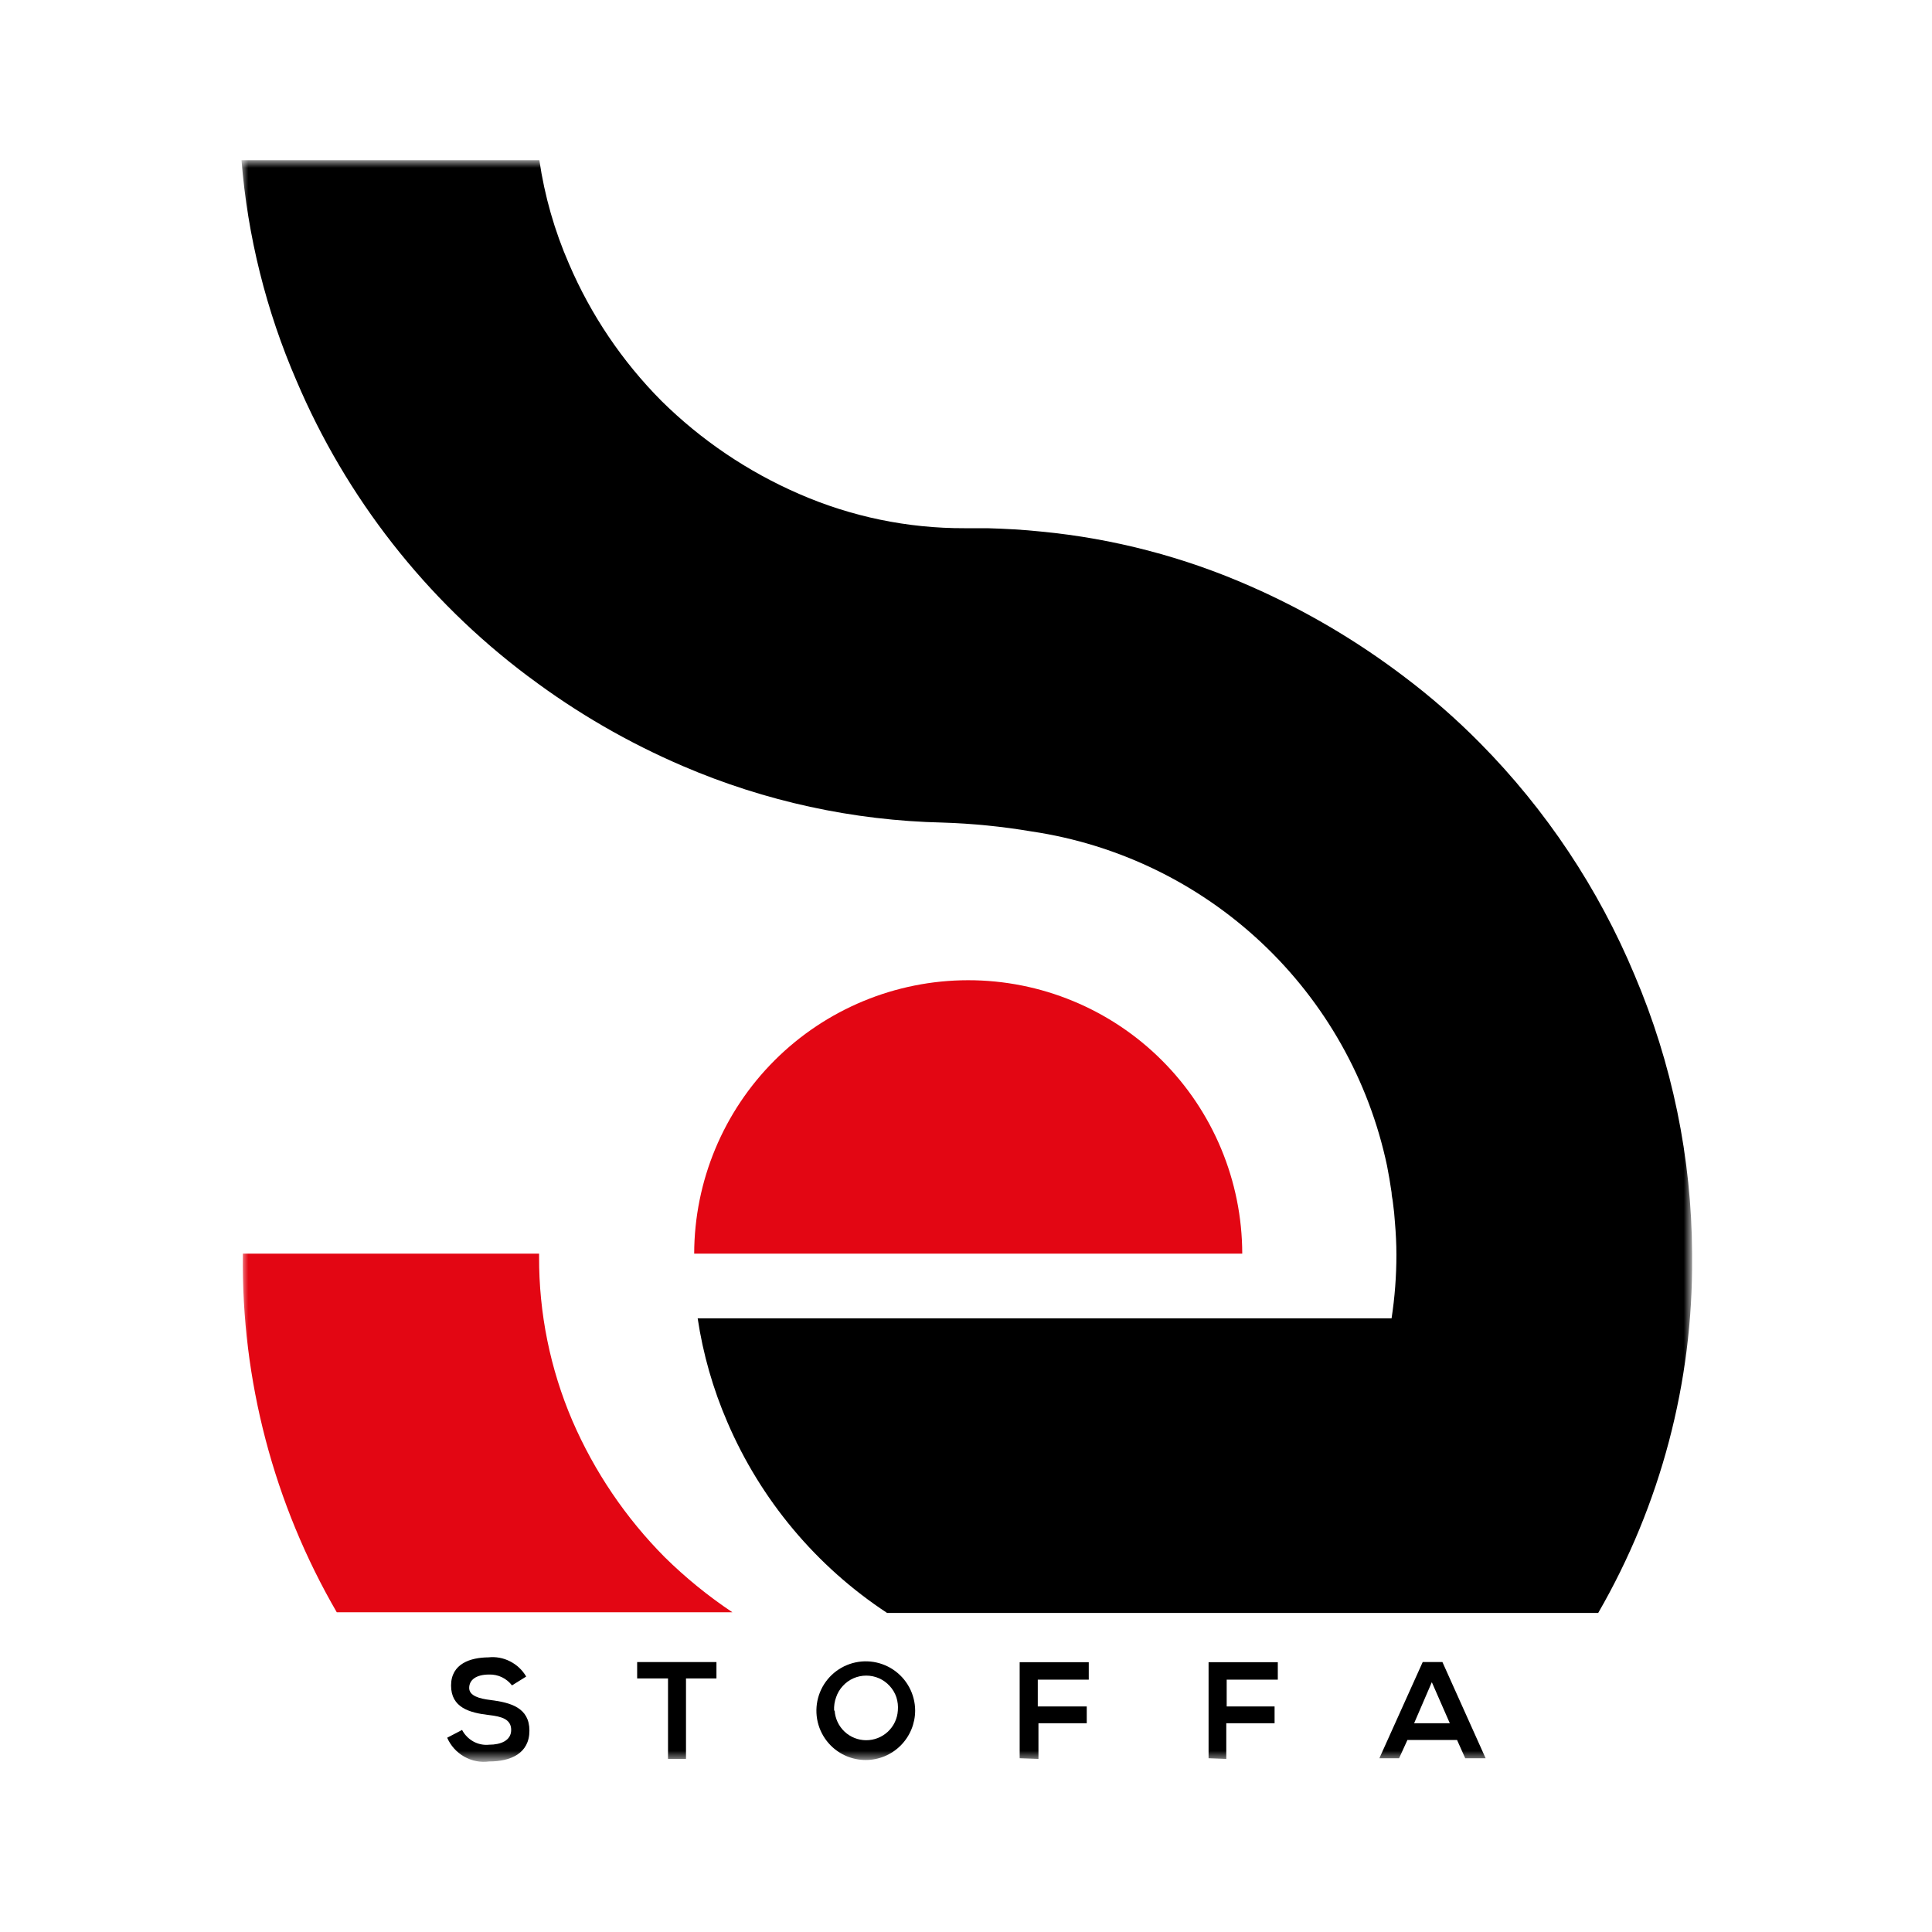
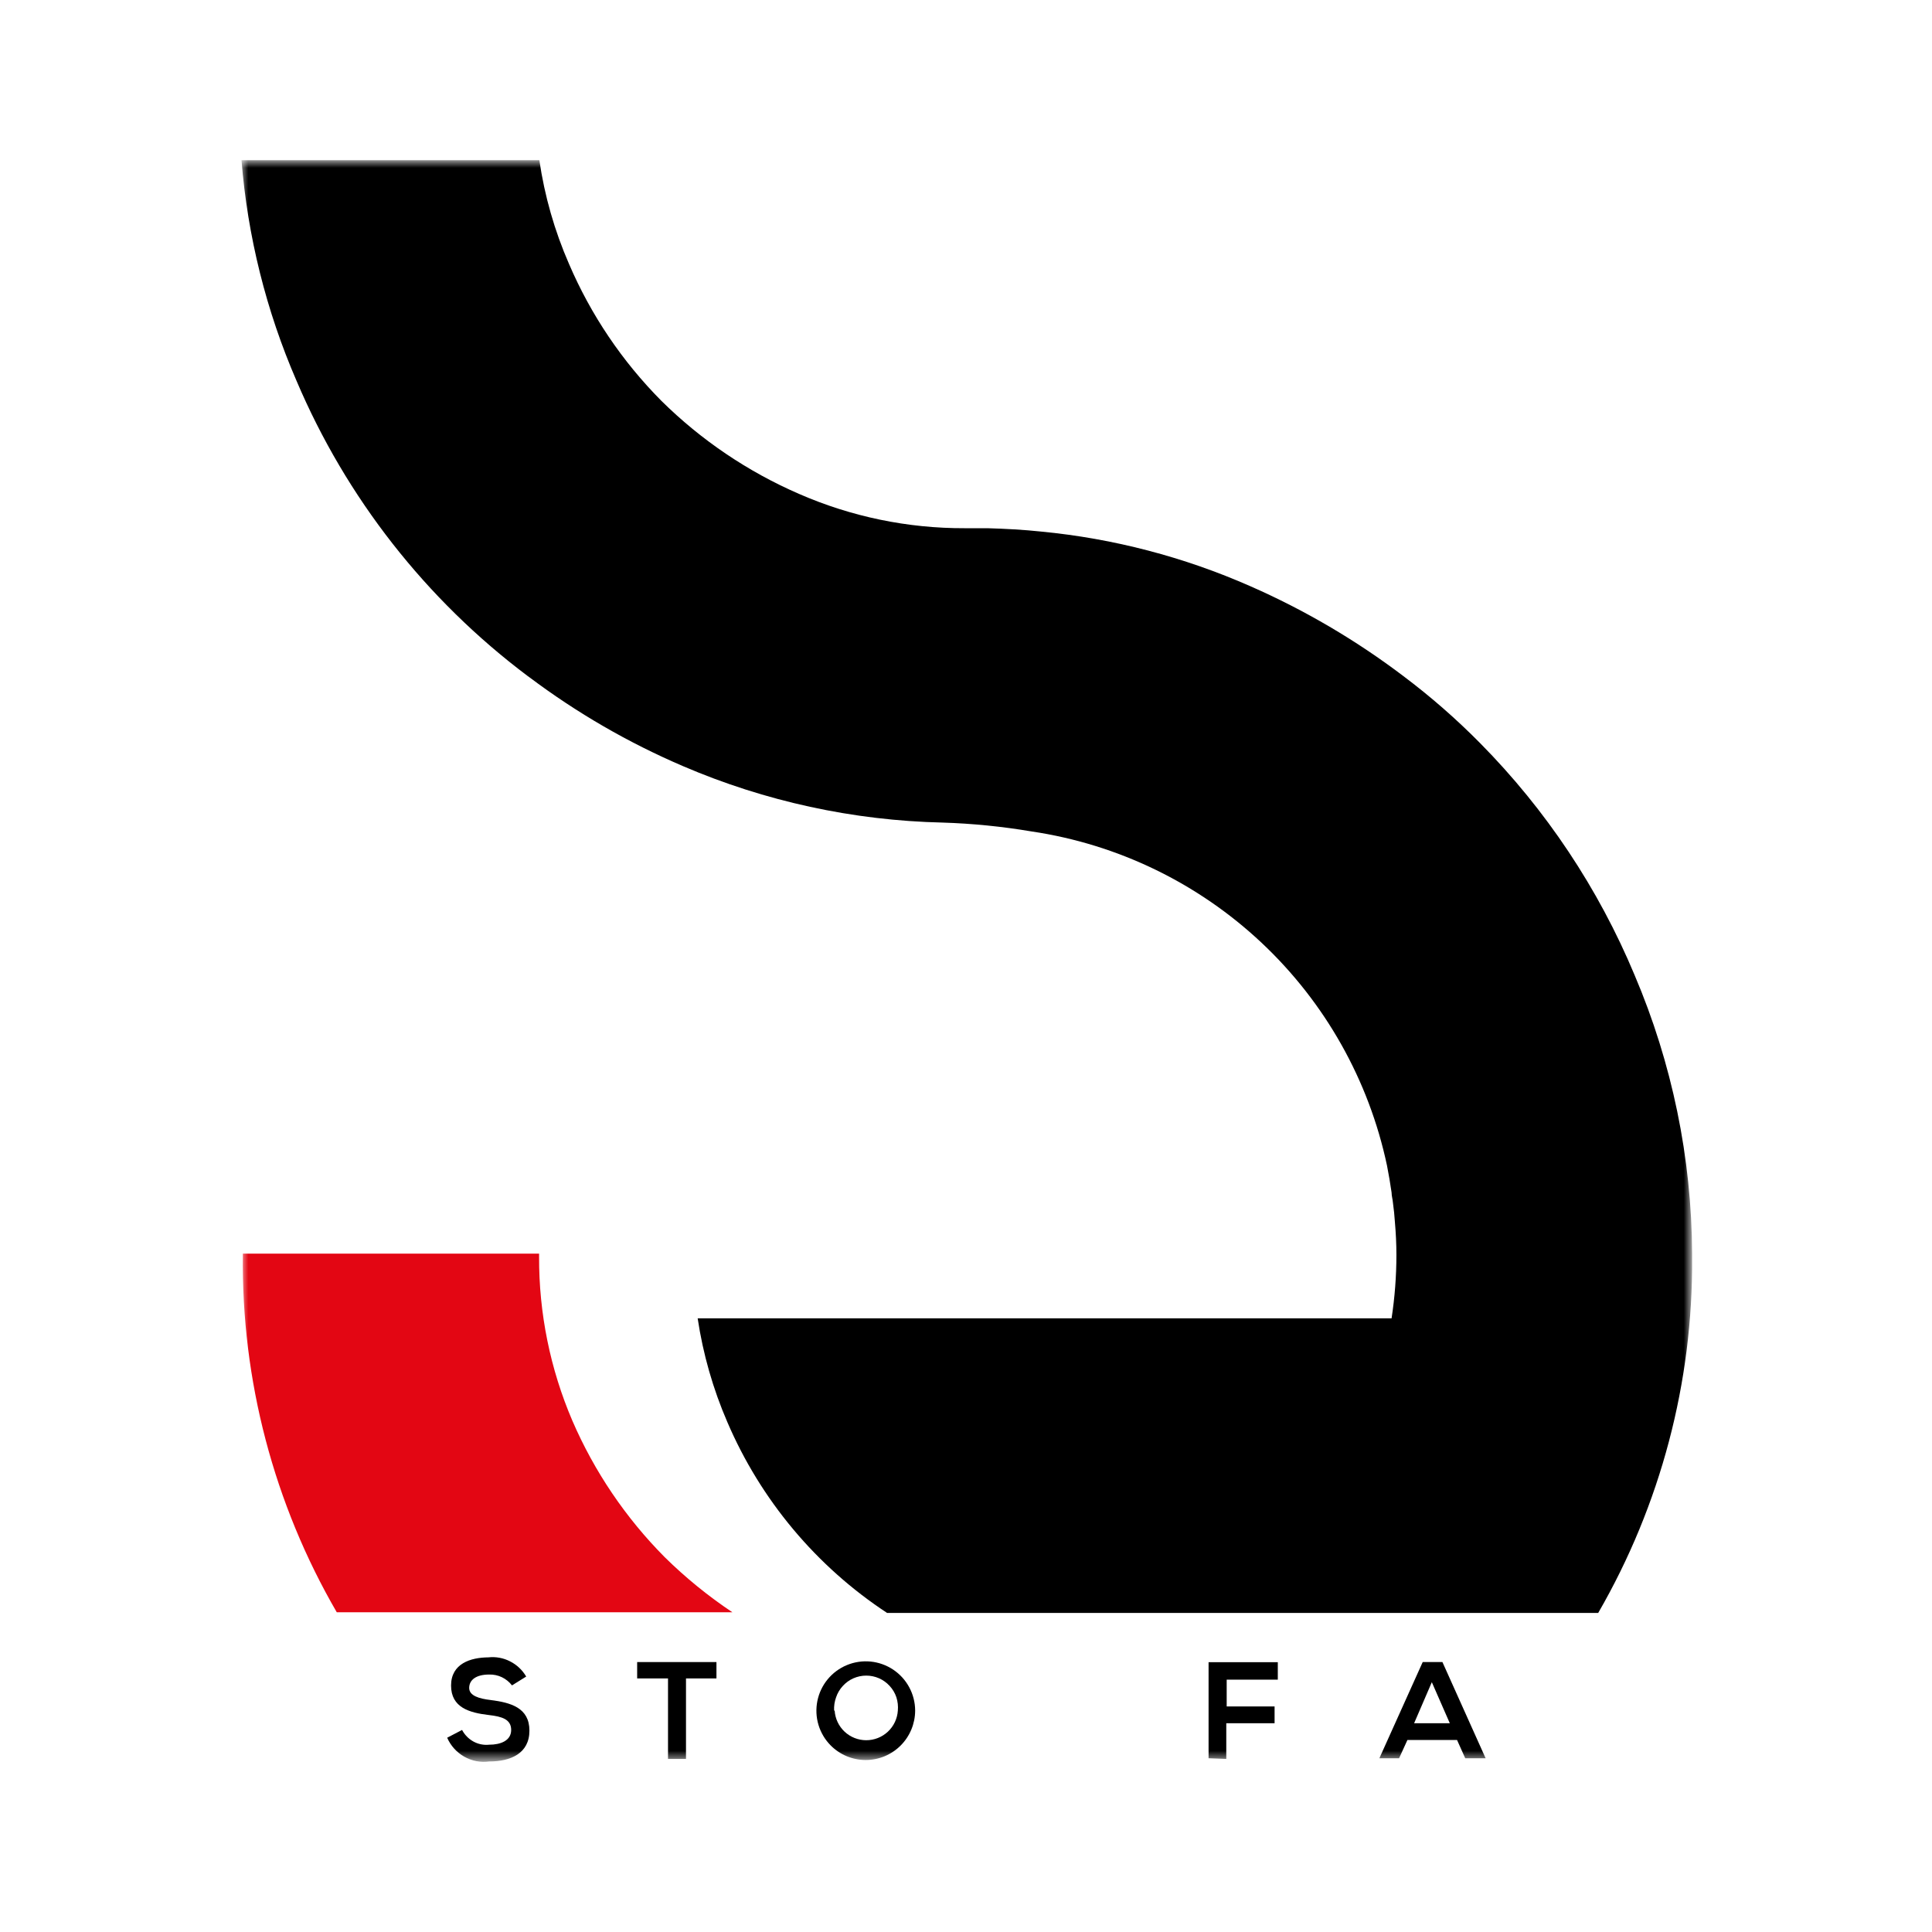
<svg xmlns="http://www.w3.org/2000/svg" width="144" height="144" viewBox="0 0 144 144" fill="none">
  <path d="M144 0H0V144H144V0Z" fill="white" />
  <mask id="mask0_907_173" style="mask-type:luminance" maskUnits="userSpaceOnUse" x="18" y="12" width="108" height="120">
    <path d="M126 12H18V131.24H126V12Z" fill="white" />
  </mask>
  <g mask="url(#mask0_907_173)">
    <path d="M38.16 125.62C37.961 125.361 37.704 125.153 37.41 125.01C37.114 124.869 36.788 124.801 36.46 124.81C35.46 124.81 34.97 125.23 34.97 125.81C34.97 126.39 35.71 126.61 36.57 126.71C38.06 126.9 39.46 127.28 39.46 128.99C39.46 130.7 38.05 131.29 36.46 131.29C35.817 131.379 35.163 131.252 34.6 130.93C34.035 130.61 33.59 130.115 33.33 129.52L34.44 128.94C34.631 129.302 34.923 129.601 35.28 129.8C35.639 129.999 36.051 130.083 36.46 130.04C37.31 130.04 38.1 129.74 38.1 128.94C38.1 128.14 37.4 127.94 36.45 127.83C34.98 127.66 33.62 127.27 33.62 125.63C33.62 123.99 35.08 123.54 36.4 123.53C36.958 123.468 37.522 123.572 38.02 123.83C38.521 124.083 38.937 124.476 39.22 124.96L38.16 125.62Z" fill="black" />
    <path d="M49.79 125.1H47.49V123.88H53.4V125.1H51.13V131.1H49.79V125.1Z" fill="black" />
    <path d="M68.21 127.5C68.207 128.475 67.819 129.41 67.13 130.1C66.788 130.443 66.382 130.714 65.935 130.9C65.488 131.085 65.008 131.181 64.525 131.181C64.041 131.181 63.562 131.085 63.114 130.9C62.667 130.714 62.261 130.443 61.92 130.1C61.493 129.671 61.179 129.144 61.005 128.565C60.831 127.986 60.803 127.374 60.922 126.781C61.041 126.188 61.304 125.634 61.688 125.167C62.072 124.701 62.565 124.336 63.124 124.105C63.682 123.874 64.289 123.784 64.891 123.843C65.492 123.903 66.07 124.109 66.573 124.445C67.076 124.781 67.488 125.235 67.773 125.768C68.059 126.301 68.209 126.895 68.21 127.5ZM62.21 127.5C62.249 128.098 62.514 128.659 62.951 129.069C63.388 129.478 63.965 129.706 64.565 129.706C65.164 129.706 65.741 129.478 66.178 129.069C66.615 128.659 66.881 128.098 66.92 127.5C66.951 127.163 66.913 126.822 66.81 126.5C66.704 126.188 66.534 125.901 66.31 125.66C66.089 125.417 65.82 125.223 65.52 125.09C65.219 124.958 64.893 124.89 64.565 124.89C64.236 124.89 63.911 124.958 63.61 125.09C63.309 125.223 63.04 125.417 62.82 125.66C62.595 125.901 62.425 126.188 62.32 126.5C62.202 126.82 62.151 127.16 62.17 127.5H62.21Z" fill="black" />
-     <path d="M76 131.05V123.89H81.15V125.19H77.35V127.19H81V128.44H77.4V131.1L76 131.05Z" fill="black" />
    <path d="M90.08 131.05V123.89H95.24V125.19H91.43V127.19H95V128.44H91.4V131.1L90.08 131.05Z" fill="black" />
    <path d="M108.6 129.69H104.9L104.28 131.05H102.81L106.04 123.88H107.51L110.73 131.05H109.21L108.6 129.69ZM106.72 125.38L105.4 128.44H108.06L106.72 125.38Z" fill="black" />
    <path d="M42.66 105.89C41.007 102.029 40.163 97.87 40.181 93.67V93.44H18.101V93.51C17.988 102.865 20.406 112.077 25.101 120.17H54.59C52.781 118.963 51.09 117.587 49.541 116.06C46.632 113.129 44.298 109.68 42.66 105.89Z" fill="#E30613" />
-     <path d="M72.15 73.06C66.744 73.065 61.56 75.213 57.735 79.033C53.909 82.853 51.754 88.034 51.74 93.44H92.59C92.58 88.028 90.421 82.841 86.588 79.02C82.755 75.198 77.562 73.055 72.15 73.06Z" fill="#E30613" />
    <path d="M121.83 72.67C119.14 66.229 115.236 60.365 110.33 55.4C108.549 53.595 106.637 51.923 104.61 50.4C101.086 47.728 97.259 45.479 93.21 43.7C88.258 41.515 82.988 40.137 77.6 39.62C76.28 39.48 74.97 39.41 73.6 39.37H71.91C67.657 39.385 63.447 38.513 59.55 36.81C55.73 35.152 52.251 32.799 49.29 29.87C46.375 26.934 44.04 23.473 42.41 19.67C41.333 17.203 40.589 14.604 40.2 11.94H18C18.454 17.608 19.839 23.163 22.1 28.38C25.805 37.1 31.744 44.689 39.32 50.38L39.46 50.48C42.995 53.136 46.836 55.359 50.9 57.1C57.024 59.731 63.596 61.16 70.26 61.31C72.479 61.38 74.691 61.6 76.88 61.97C83.311 62.922 89.297 65.819 94.034 70.272C98.771 74.725 102.032 80.52 103.38 86.88C103.51 87.54 103.62 88.19 103.72 88.88C103.72 89.13 103.8 89.38 103.82 89.63C103.89 90.13 103.94 90.63 103.97 91.11C104.04 91.91 104.08 92.72 104.08 93.53C104.08 95.113 103.96 96.695 103.72 98.26H52C52.399 100.921 53.142 103.52 54.21 105.99C56.699 111.799 60.84 116.747 66.12 120.22H119.12C123.774 112.169 126.191 103.019 126.12 93.72V93.44C126.086 86.3 124.627 79.239 121.83 72.67Z" fill="black" />
  </g>
</svg>